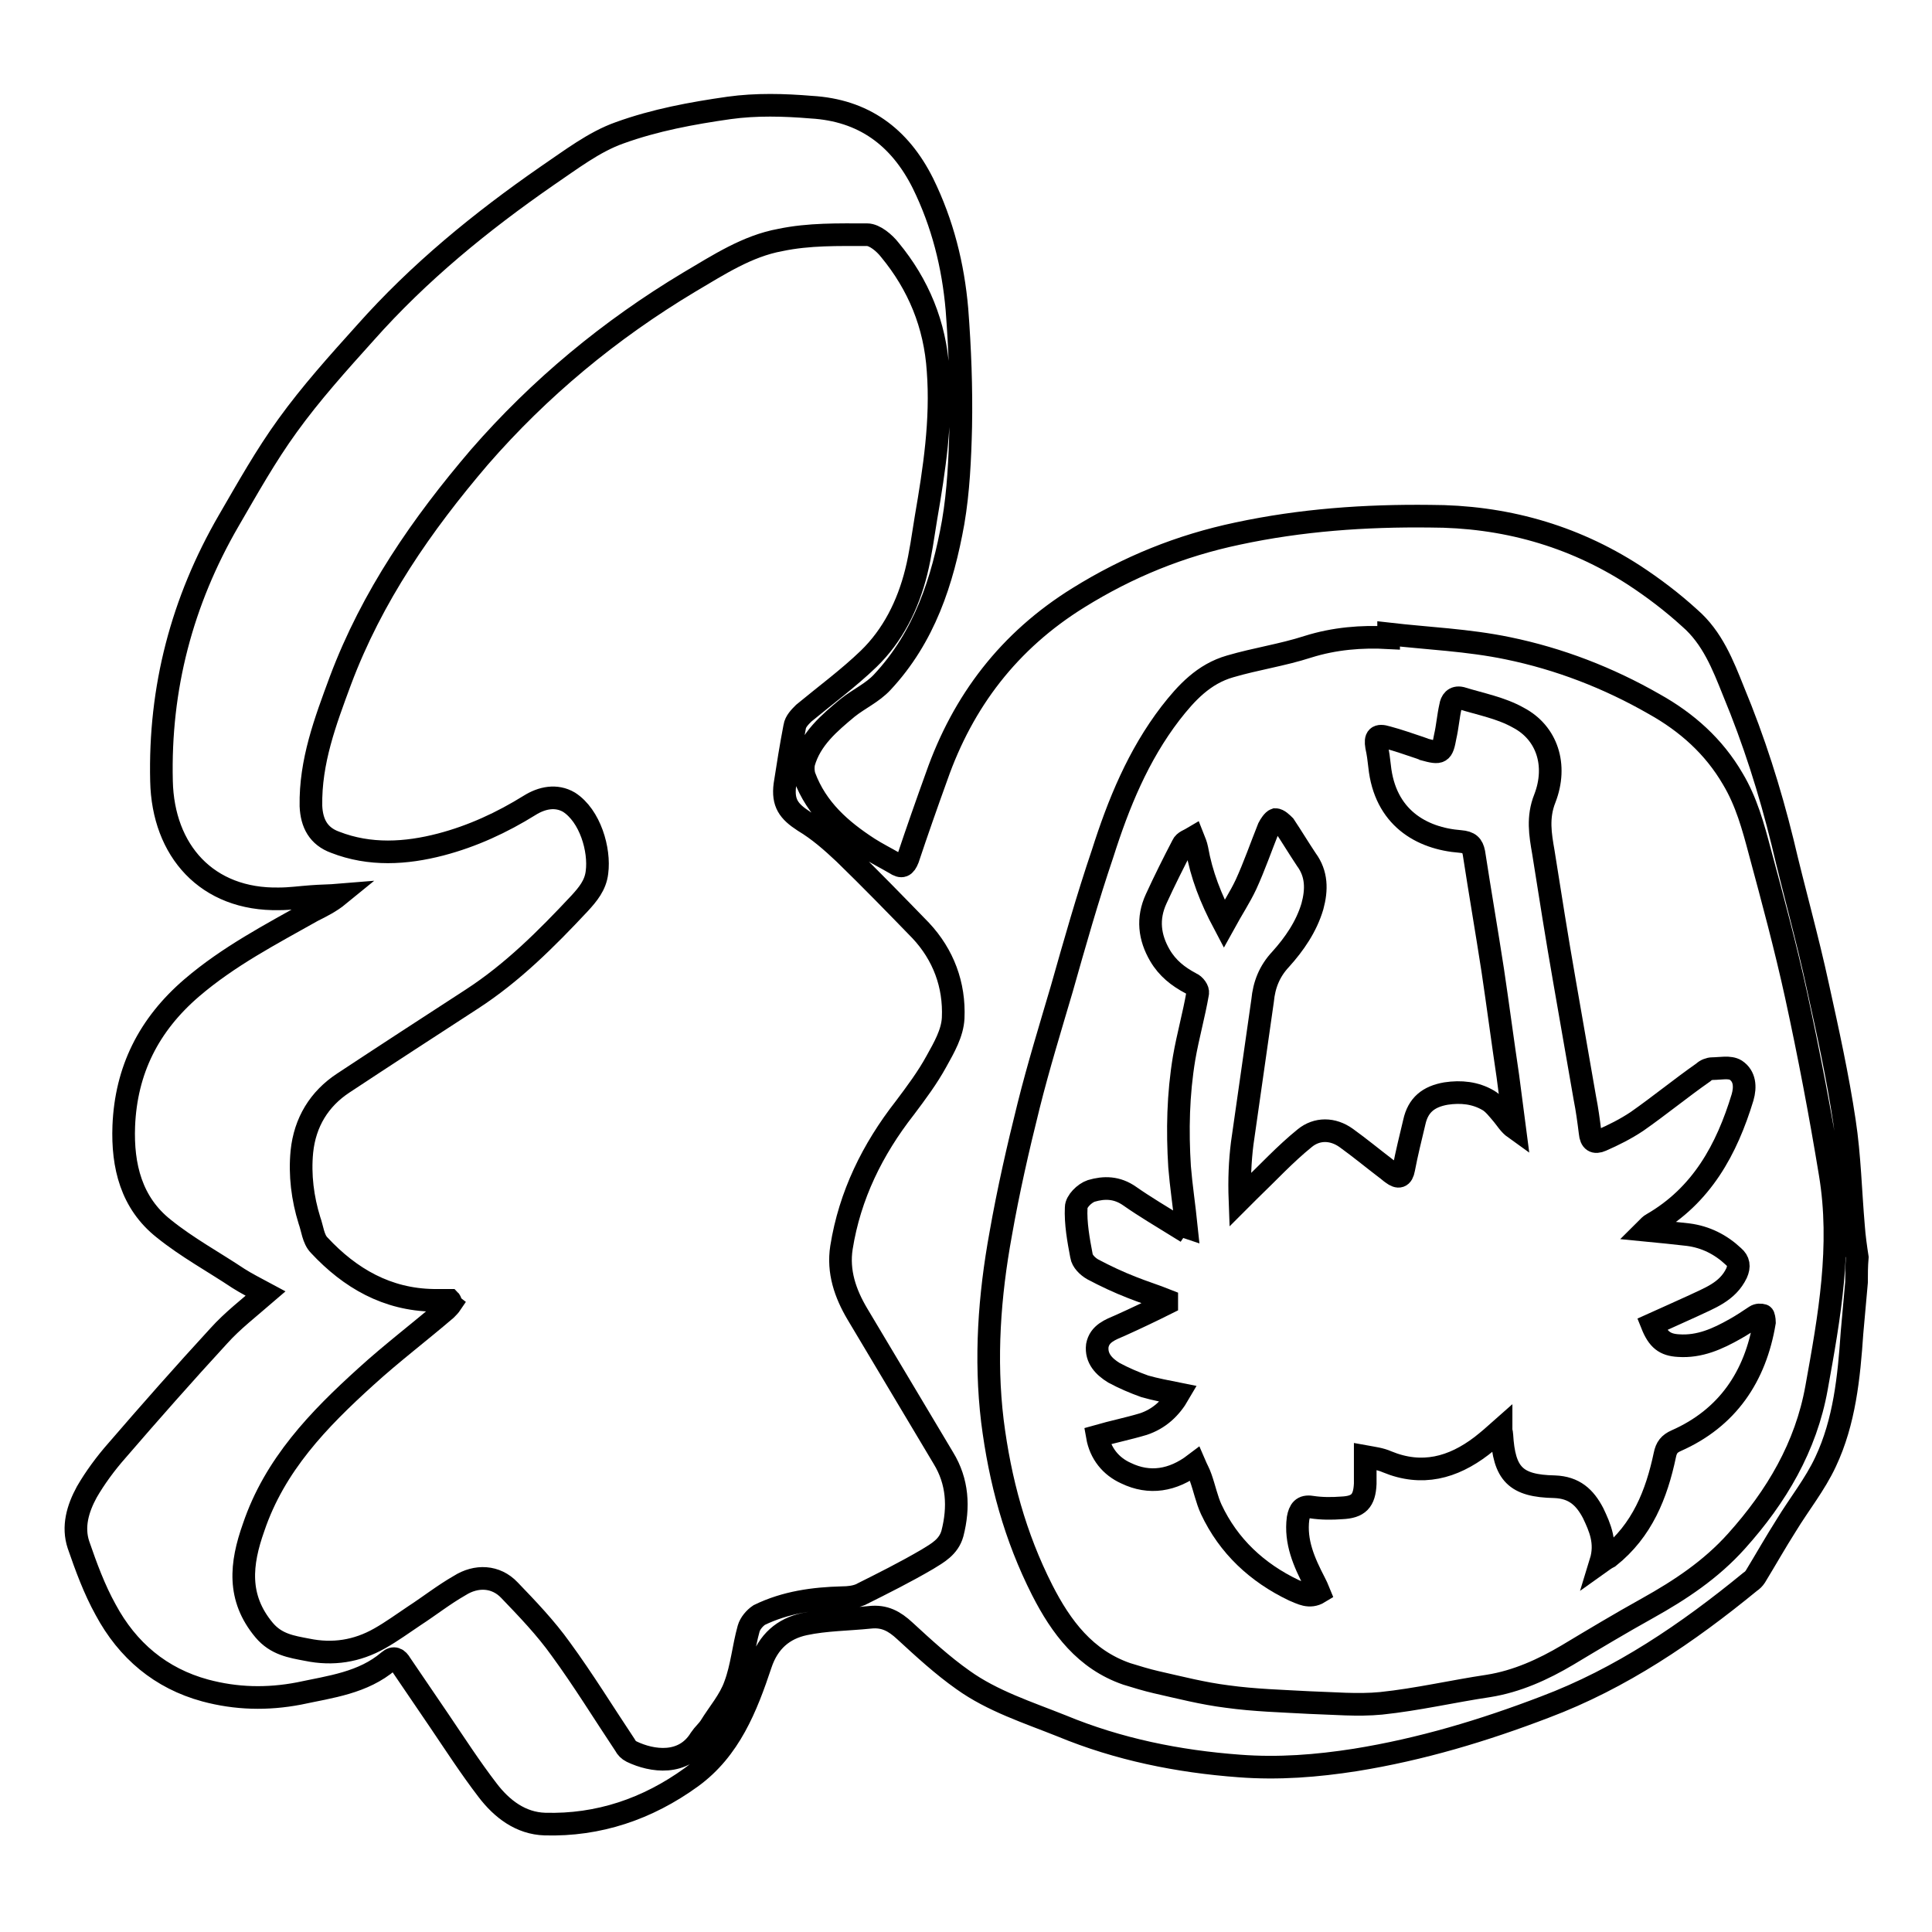
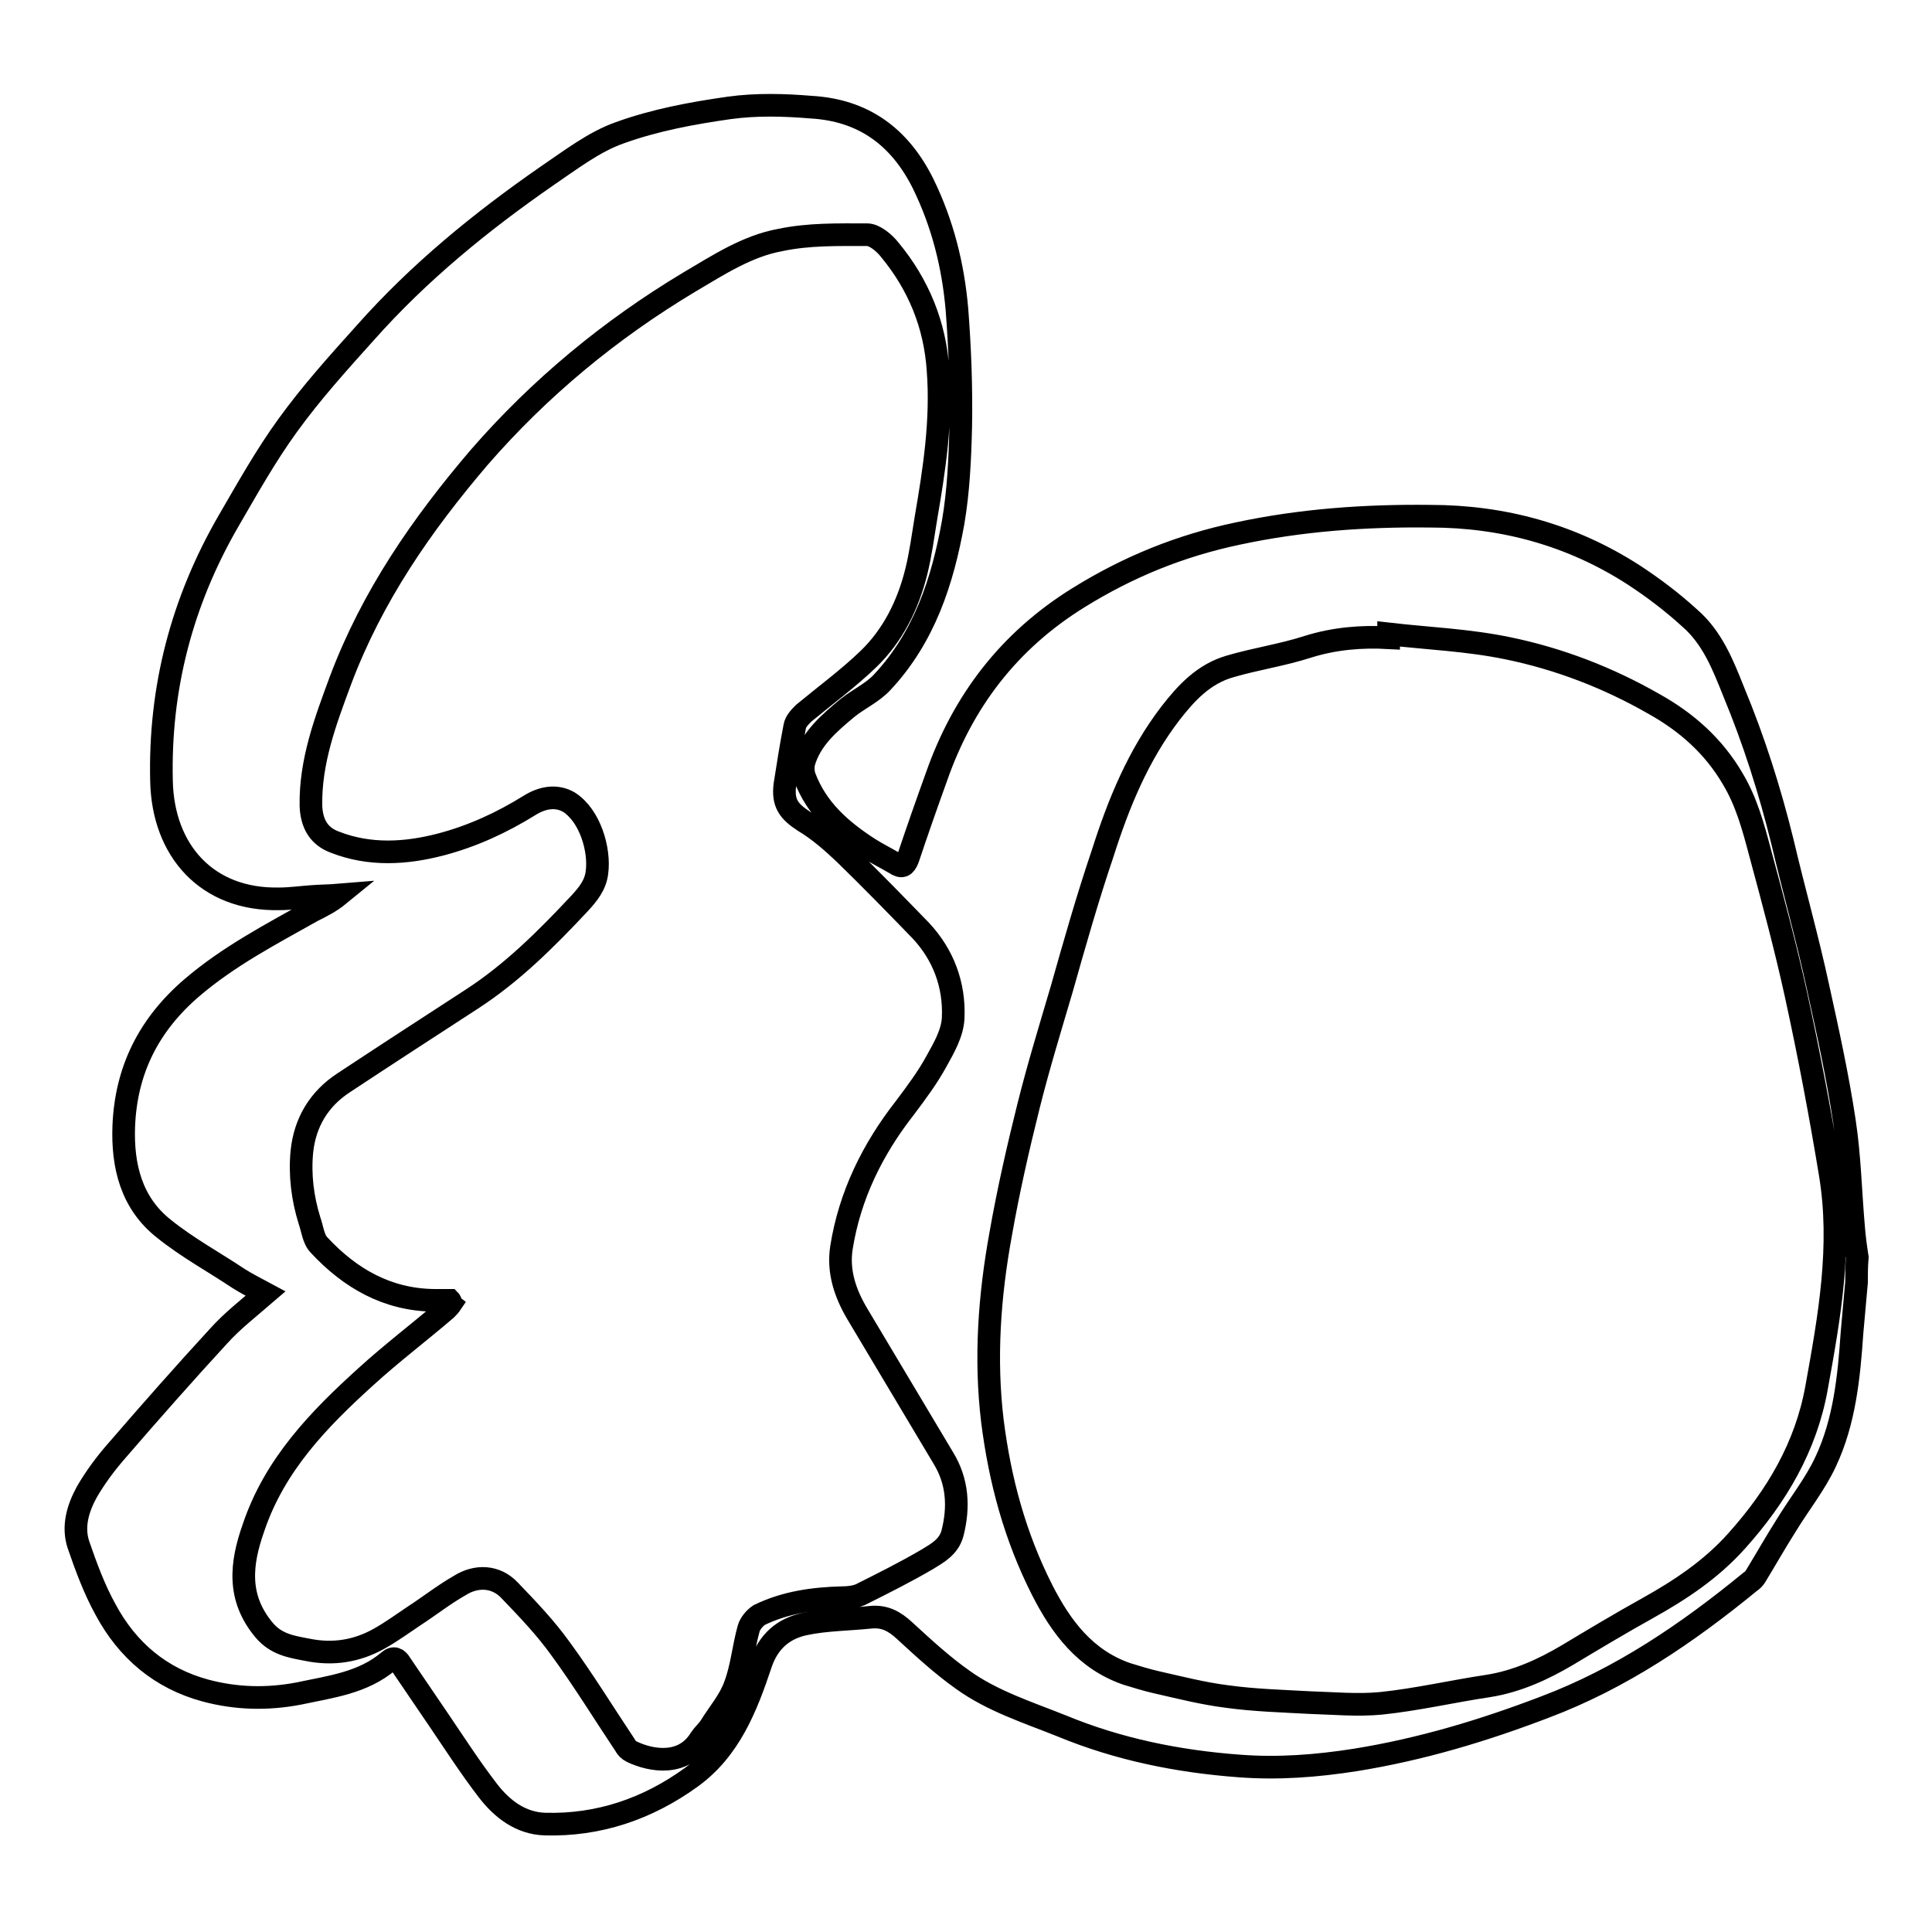
<svg xmlns="http://www.w3.org/2000/svg" version="1.1" x="0px" y="0px" viewBox="0 0 256 256" enable-background="new 0 0 256 256" xml:space="preserve">
  <g>
    <path stroke-width="3" fill-opacity="0" stroke="#000000" d="M246,169.9c-0.2,2.2-0.4,4.5-0.6,6.7c-0.4,5.9-1,11.8-3.5,17.1c-1.4,3-3.5,5.6-5.2,8.4 c-1.4,2.2-2.7,4.5-4.1,6.8c-0.2,0.3-0.4,0.5-0.7,0.7c-8.3,6.8-17.1,12.8-27.2,16.6c-8.1,3.1-16.4,5.6-25.1,7 c-5.1,0.8-10.2,1.2-15.4,0.8c-8.1-0.6-16-2.2-23.5-5.3c-4.5-1.8-9.2-3.3-13.1-6.1c-2.7-1.9-5.2-4.2-7.7-6.5c-1.4-1.3-2.7-2-4.6-1.8 c-2.9,0.3-5.9,0.3-8.7,0.9c-2.8,0.6-4.8,2.3-5.8,5.3c-1.9,5.7-4.1,11.3-9.2,15c-5.8,4.2-12.3,6.4-19.4,6.2c-3.2-0.1-5.7-2-7.6-4.5 c-2.3-3-4.3-6.1-6.4-9.2c-1.7-2.5-3.4-5-5.1-7.5c-0.4-0.7-0.9-1-1.6-0.4c-3.4,2.9-7.7,3.4-11.9,4.3c-4.2,0.8-8.3,0.7-12.4-0.4 c-5.9-1.6-10.3-5.3-13.2-10.7c-1.5-2.7-2.6-5.7-3.6-8.6c-0.8-2.4-0.1-4.8,1.1-7c1.1-1.9,2.5-3.8,4-5.5c4.4-5.1,8.9-10.2,13.5-15.2 c1.8-2,4-3.7,6.2-5.6c-1.3-0.7-2.5-1.3-3.6-2c-3.3-2.2-6.8-4.1-9.9-6.6c-4.3-3.4-5.5-8.3-5.3-13.6c0.3-7.4,3.3-13.4,9-18.3 c4.9-4.2,10.5-7.1,16-10.2c1.2-0.6,2.4-1.2,3.5-2.1c-1.2,0.1-2.5,0.1-3.7,0.2c-1.4,0.1-2.8,0.3-4.2,0.3 c-9.6,0.2-15.4-6.4-15.6-15.6c-0.3-12.3,2.7-23.8,8.9-34.5c2.5-4.3,4.9-8.6,7.8-12.6c3.1-4.3,6.7-8.3,10.3-12.3 c7.1-8,15.3-14.7,24.1-20.8c3.1-2.1,6.2-4.5,9.6-5.7c4.7-1.7,9.6-2.6,14.5-3.3c3.6-0.5,7.3-0.4,10.9-0.1 c6.9,0.4,11.7,3.9,14.8,10.1c2.6,5.3,4,10.9,4.5,16.7c0.4,5.2,0.6,10.4,0.5,15.6c-0.1,4.2-0.3,8.5-1,12.6 c-1.4,7.8-3.8,15.2-9.4,21.2c-1.3,1.4-3.1,2.2-4.6,3.4c-2.4,2-4.9,4.1-5.8,7.3c-0.1,0.5-0.1,1.2,0.1,1.8c1.6,4.3,4.8,7.1,8.5,9.5 c1.1,0.7,2.3,1.3,3.5,2c0.9,0.6,1.3,0.4,1.7-0.6c1.2-3.6,2.5-7.3,3.8-10.9c3.5-10,9.6-18,18.8-23.7c6.6-4.1,13.5-6.9,21.1-8.5 c8.4-1.8,16.9-2.4,25.5-2.3c9.7,0,18.8,2.5,27,7.8c2.6,1.7,5.1,3.6,7.4,5.7c3,2.6,4.4,6.2,5.8,9.7c2.7,6.5,4.8,13.1,6.5,20 c1.5,6.4,3.3,12.7,4.7,19.2c1.3,5.9,2.6,11.8,3.5,17.8c0.7,4.6,0.8,9.3,1.2,13.9c0.1,1.4,0.3,2.8,0.5,4.1 C246,167.8,246,168.8,246,169.9L246,169.9z M59.6,172.3c0.1,0.1,0.1,0.3,0.2,0.4c-0.2,0.3-0.5,0.6-0.7,0.8c-3.5,3-7.2,5.8-10.6,8.9 c-6.3,5.7-12.1,11.7-14.9,20c-1.7,4.8-2.2,9.3,1.4,13.6c1.6,1.9,3.6,2.2,5.7,2.6c3.4,0.7,6.6,0.2,9.6-1.5c1.6-0.9,3.1-2,4.6-3 c2-1.3,3.9-2.8,6-4c2.2-1.4,4.8-1.3,6.6,0.6c2.4,2.5,4.8,5,6.8,7.8c3,4.1,5.7,8.5,8.5,12.7c0.2,0.4,0.5,0.7,0.9,0.9 c2.7,1.3,6.9,1.9,9.1-1.7c0.4-0.6,0.9-1,1.3-1.6c1.1-1.8,2.6-3.5,3.3-5.5c0.9-2.4,1.1-5,1.8-7.5c0.2-0.7,0.8-1.4,1.4-1.8 c3.5-1.7,7.2-2.2,11-2.3c0.8,0,1.7-0.1,2.4-0.4c3-1.5,6-3,8.9-4.7c1.3-0.8,2.8-1.6,3.3-3.4c0.9-3.5,0.7-6.9-1.2-10 c-3.8-6.4-7.6-12.7-11.4-19.1c-1.6-2.7-2.6-5.6-2.1-8.8c1.1-6.9,4.1-13,8.4-18.5c1.5-2,3-4,4.2-6.2c1-1.8,2.1-3.7,2.2-5.7 c0.2-4.4-1.3-8.4-4.3-11.6c-3.3-3.4-6.6-6.8-10.1-10.2c-1.7-1.6-3.4-3.1-5.4-4.3c-2-1.3-2.8-2.4-2.5-4.8c0.4-2.6,0.8-5.1,1.3-7.7 c0.1-0.7,0.7-1.3,1.2-1.8c2.9-2.4,5.9-4.6,8.6-7.2c3.2-3.1,5.2-7.1,6.3-11.5c0.6-2.4,0.9-4.8,1.3-7.2c1.1-6.4,2.1-12.9,1.6-19.5 c-0.4-6.1-2.6-11.4-6.4-16c-0.7-0.9-2-2-3-2c-3.8,0-7.7-0.1-11.5,0.7c-4.4,0.8-8.2,3.3-12.1,5.6c-10.5,6.3-19.8,14-27.8,23.2 C55.9,69.5,49.3,79,45.1,90.2c-2,5.4-4,10.7-3.9,16.6c0.1,2.3,1,4,3.2,4.8c4.6,1.8,9.4,1.5,14,0.3c4.2-1.1,8.1-2.9,11.8-5.2 c1.6-1,3.5-1.4,5.2-0.4c2.8,1.8,4.1,6.3,3.7,9.3c-0.2,1.7-1.2,2.9-2.3,4.1c-4.4,4.7-8.9,9.2-14.3,12.7c-5.7,3.7-11.4,7.4-17,11.1 c-3.2,2.1-5.1,5.2-5.5,9.1c-0.3,3.1,0.1,6.2,1,9.1c0.4,1.1,0.5,2.5,1.3,3.3c4.1,4.4,9,7.2,15.1,7.3 C58.2,172.3,58.9,172.3,59.6,172.3L59.6,172.3z M184,84c0,0.2,0,0.3,0,0.5c-3.6-0.2-7.2,0.1-10.7,1.2c-3.4,1.1-6.9,1.6-10.3,2.6 c-3.5,1-5.8,3.5-7.9,6.2c-4.3,5.6-6.9,12-9,18.6c-2,5.9-3.7,11.9-5.4,17.9c-1.5,5.1-3.1,10.3-4.4,15.5c-1.4,5.6-2.7,11.3-3.7,17 c-1.5,8.2-2.1,16.5-1.1,24.8c1,7.9,3,15.3,6.6,22.4c2.5,4.9,5.7,9.2,11.2,11.1c1.3,0.4,2.6,0.8,3.9,1.1c3.1,0.7,6.2,1.5,9.4,1.9 c3.6,0.5,7.3,0.6,10.9,0.8c3.2,0.1,6.4,0.4,9.5,0.1c4.8-0.5,9.5-1.6,14.2-2.3c3.8-0.6,7.3-2.2,10.5-4.1c3.5-2.1,7-4.2,10.6-6.2 c4.3-2.4,8.4-5.1,11.8-8.9c5.3-5.9,9.2-12.5,10.6-20.3c1.7-9.4,3.4-18.8,1.8-28.4c-1.3-7.9-2.8-15.8-4.5-23.6 c-1.4-6.4-3.1-12.7-4.8-19c-0.9-3.4-1.8-6.7-3.6-9.7c-2.5-4.3-6.1-7.5-10.4-9.9c-6.1-3.5-12.6-6-19.4-7.4 C194.5,84.8,189.2,84.6,184,84z" />
-     <path stroke-width="3" fill-opacity="0" stroke="#000000" d="M157.2,162.6c-0.3-2.9-0.7-5.5-0.9-8c-0.3-4.8-0.2-9.6,0.6-14.4c0.5-2.9,1.3-5.7,1.8-8.6 c0.1-0.4-0.4-1.1-0.9-1.3c-1.7-0.9-3.1-2-4.1-3.7c-1.4-2.4-1.7-4.9-0.5-7.5c1.1-2.4,2.3-4.8,3.5-7.1c0.2-0.5,0.9-0.7,1.4-1 c0.2,0.5,0.4,1,0.5,1.5c0.6,3.4,1.8,6.5,3.6,9.9c1.1-2,2.1-3.5,2.9-5.2c1.1-2.4,2-5,3-7.5c0.2-0.4,0.6-1,0.9-1.1 c0.4,0,0.9,0.5,1.2,0.8c1,1.5,1.9,3,2.9,4.5c1.4,1.9,1.4,4,0.8,6.2c-0.8,2.7-2.4,5-4.2,7c-1.5,1.6-2.2,3.4-2.4,5.5 c-0.9,6.3-1.8,12.6-2.7,18.9c-0.3,2.4-0.4,4.8-0.3,7.5c0.4-0.4,0.8-0.8,1.2-1.2c2.5-2.4,4.8-4.9,7.4-7c1.6-1.3,3.7-1.3,5.5,0 c1.8,1.3,3.5,2.7,5.2,4c0.3,0.2,0.6,0.5,0.9,0.7c0.8,0.6,1.3,0.5,1.5-0.6c0.4-2.1,0.9-4.1,1.4-6.2c0.5-2.3,1.9-3.4,4.2-3.8 c2-0.3,3.9-0.1,5.6,0.9c0.7,0.4,1.3,1.2,1.9,1.9c0.5,0.6,0.9,1.3,1.6,1.8c-0.3-2.3-0.6-4.6-0.9-6.9c-0.7-4.7-1.3-9.3-2-14 c-0.8-5.2-1.7-10.4-2.5-15.6c-0.2-1-0.6-1.4-1.8-1.5c-5.2-0.4-10-3.2-10.7-10c-0.1-0.9-0.2-1.7-0.4-2.6c-0.2-1.2,0.1-1.6,1.4-1.2 c1.5,0.4,2.9,0.9,4.4,1.4c0.2,0.1,0.4,0.1,0.5,0.2c2.2,0.6,2.4,0.5,2.8-1.7c0.3-1.3,0.4-2.7,0.7-4c0.1-0.7,0.5-1.3,1.4-1.1 c2.6,0.8,5.3,1.3,7.6,2.6c3.8,2,5.2,6.3,3.5,10.7c-1,2.5-0.6,4.8-0.2,7.1c0.9,5.7,1.8,11.4,2.8,17.1c0.9,5.2,1.8,10.3,2.7,15.5 c0.3,1.5,0.5,3,0.7,4.6c0.1,1.1,0.6,1.4,1.5,1c1.6-0.7,3.2-1.5,4.7-2.5c3-2.1,5.8-4.4,8.8-6.5c0.3-0.3,0.8-0.5,1.2-0.5 c1,0,2.3-0.3,3.1,0.2c1.2,0.8,1.3,2.2,0.9,3.6c-2.1,6.9-5.4,13-12,16.8c-0.2,0.1-0.4,0.3-0.9,0.8c2.1,0.2,3.9,0.4,5.7,0.6 c2.3,0.3,4.3,1.3,6,2.9c0.7,0.6,0.8,1.3,0.4,2.2c-1.2,2.5-3.6,3.3-5.9,4.4c-1.8,0.8-3.5,1.6-5.3,2.4c0.8,2,1.7,2.7,3.5,2.8 c2.8,0.2,5.2-0.9,7.5-2.2c0.9-0.5,1.8-1.1,2.7-1.7c0.3-0.2,0.7-0.2,1-0.1c0.1,0,0.2,0.6,0.2,0.9c-1.2,7.2-4.9,12.7-11.7,15.7 c-0.9,0.4-1.3,0.9-1.5,1.9c-1.1,5.2-3,10-7.4,13.5c-0.2,0.1-0.4,0.2-1.1,0.7c0.8-2.6-0.1-4.6-1-6.5c-1.1-2.1-2.5-3.4-5.1-3.5 c-5.2-0.1-6.7-1.7-7-6.9c0-0.2-0.1-0.4-0.1-0.7c-0.9,0.8-1.7,1.5-2.6,2.2c-3.8,2.9-7.9,4-12.5,2.1c-0.9-0.4-1.8-0.5-2.9-0.7 c0,1.2,0,2.4,0,3.6c-0.1,2.3-0.9,3.1-3.1,3.2c-1.3,0.1-2.7,0.1-4-0.1c-1.2-0.2-1.6,0.4-1.8,1.5c-0.4,3.1,0.8,5.8,2.2,8.5 c0.2,0.4,0.4,0.8,0.6,1.3c-1.3,0.8-2.4,0.1-3.4-0.3c-4.8-2.3-8.6-5.8-10.9-10.7c-0.6-1.3-0.9-2.8-1.4-4.2c-0.2-0.6-0.5-1.1-0.8-1.8 c-2.9,2.2-6,2.7-9.1,1.2c-2-0.9-3.4-2.6-3.8-4.9c2.1-0.6,4.1-1,6.1-1.6c2.1-0.7,3.6-2.1,4.7-4c-1.5-0.3-3.1-0.6-4.5-1 c-1.4-0.5-2.8-1.1-4.1-1.8c-1.3-0.8-2.4-1.9-2.2-3.6c0.3-1.6,1.7-2.1,3.1-2.7c2-0.9,4.1-1.9,6.1-2.9c0-0.1,0-0.3,0-0.4 c-1.5-0.6-3.1-1.1-4.6-1.7c-1.8-0.7-3.5-1.5-5.2-2.4c-0.7-0.4-1.4-1.1-1.5-1.8c-0.4-2.1-0.8-4.3-0.7-6.4c0-0.8,1.1-1.9,2-2.2 c1.7-0.5,3.4-0.5,5.1,0.7c2,1.4,4.2,2.7,6.3,4C156.2,162.2,156.6,162.4,157.2,162.6L157.2,162.6z" />
  </g>
</svg>